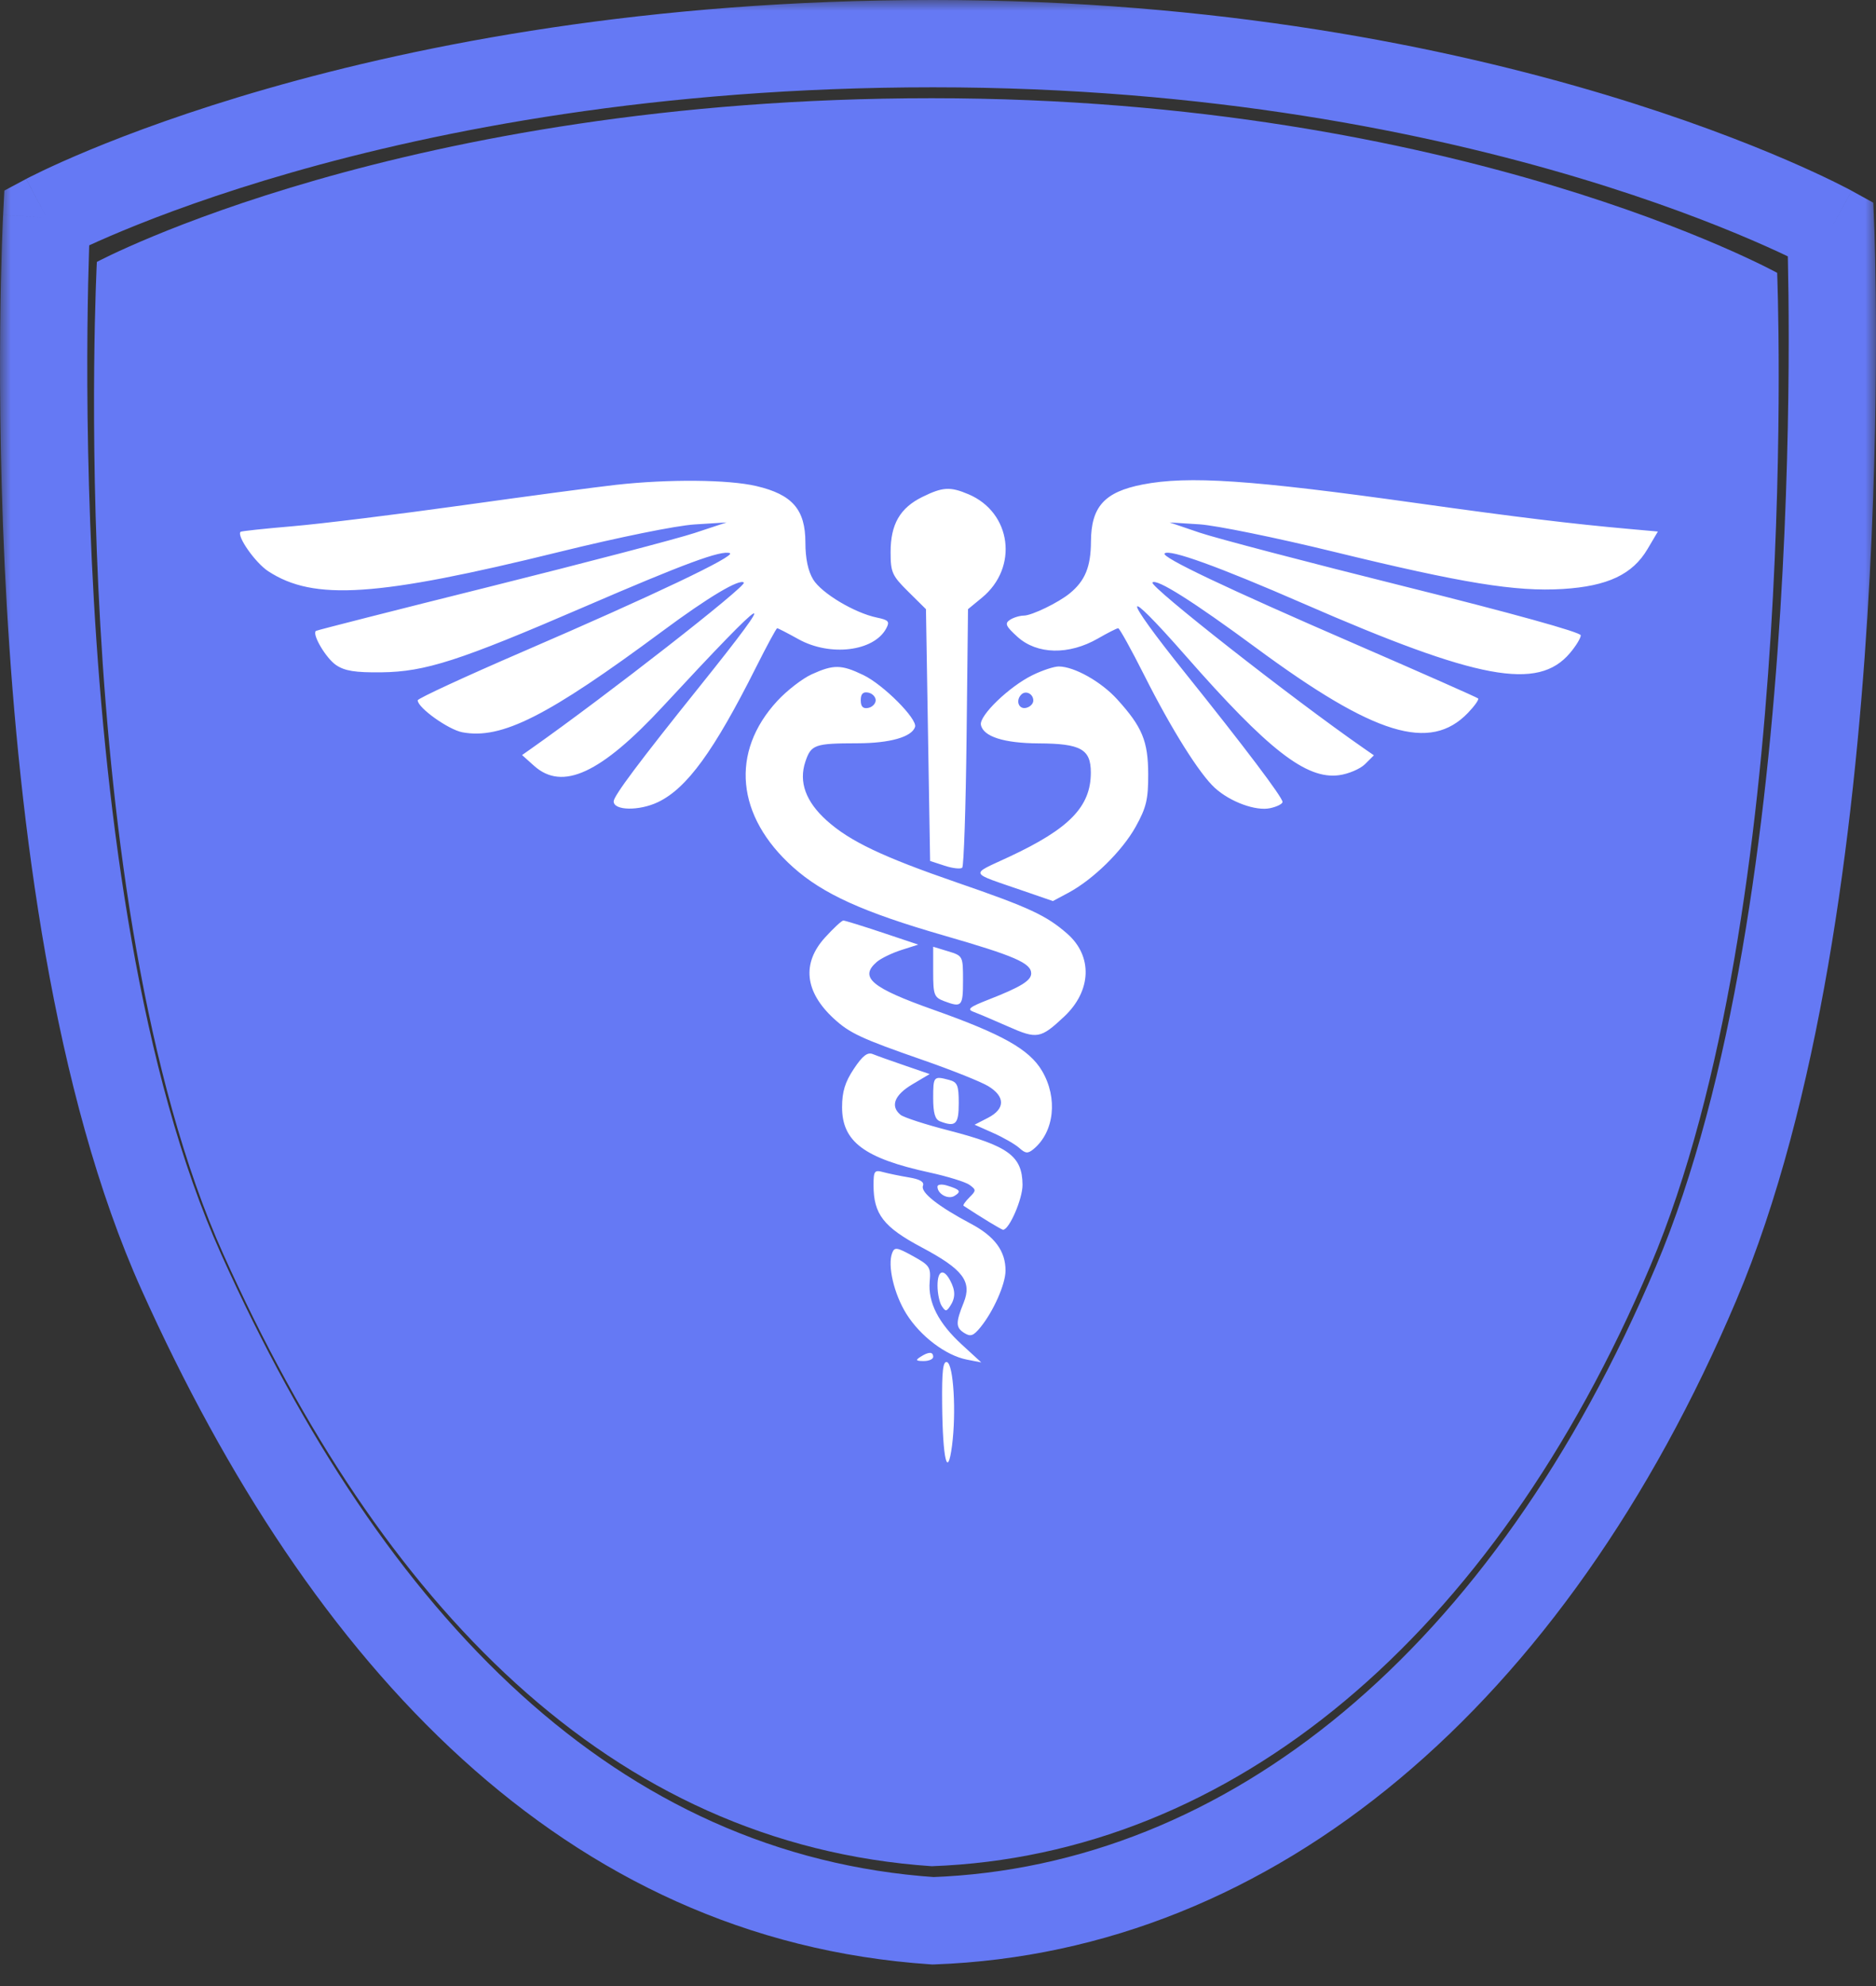
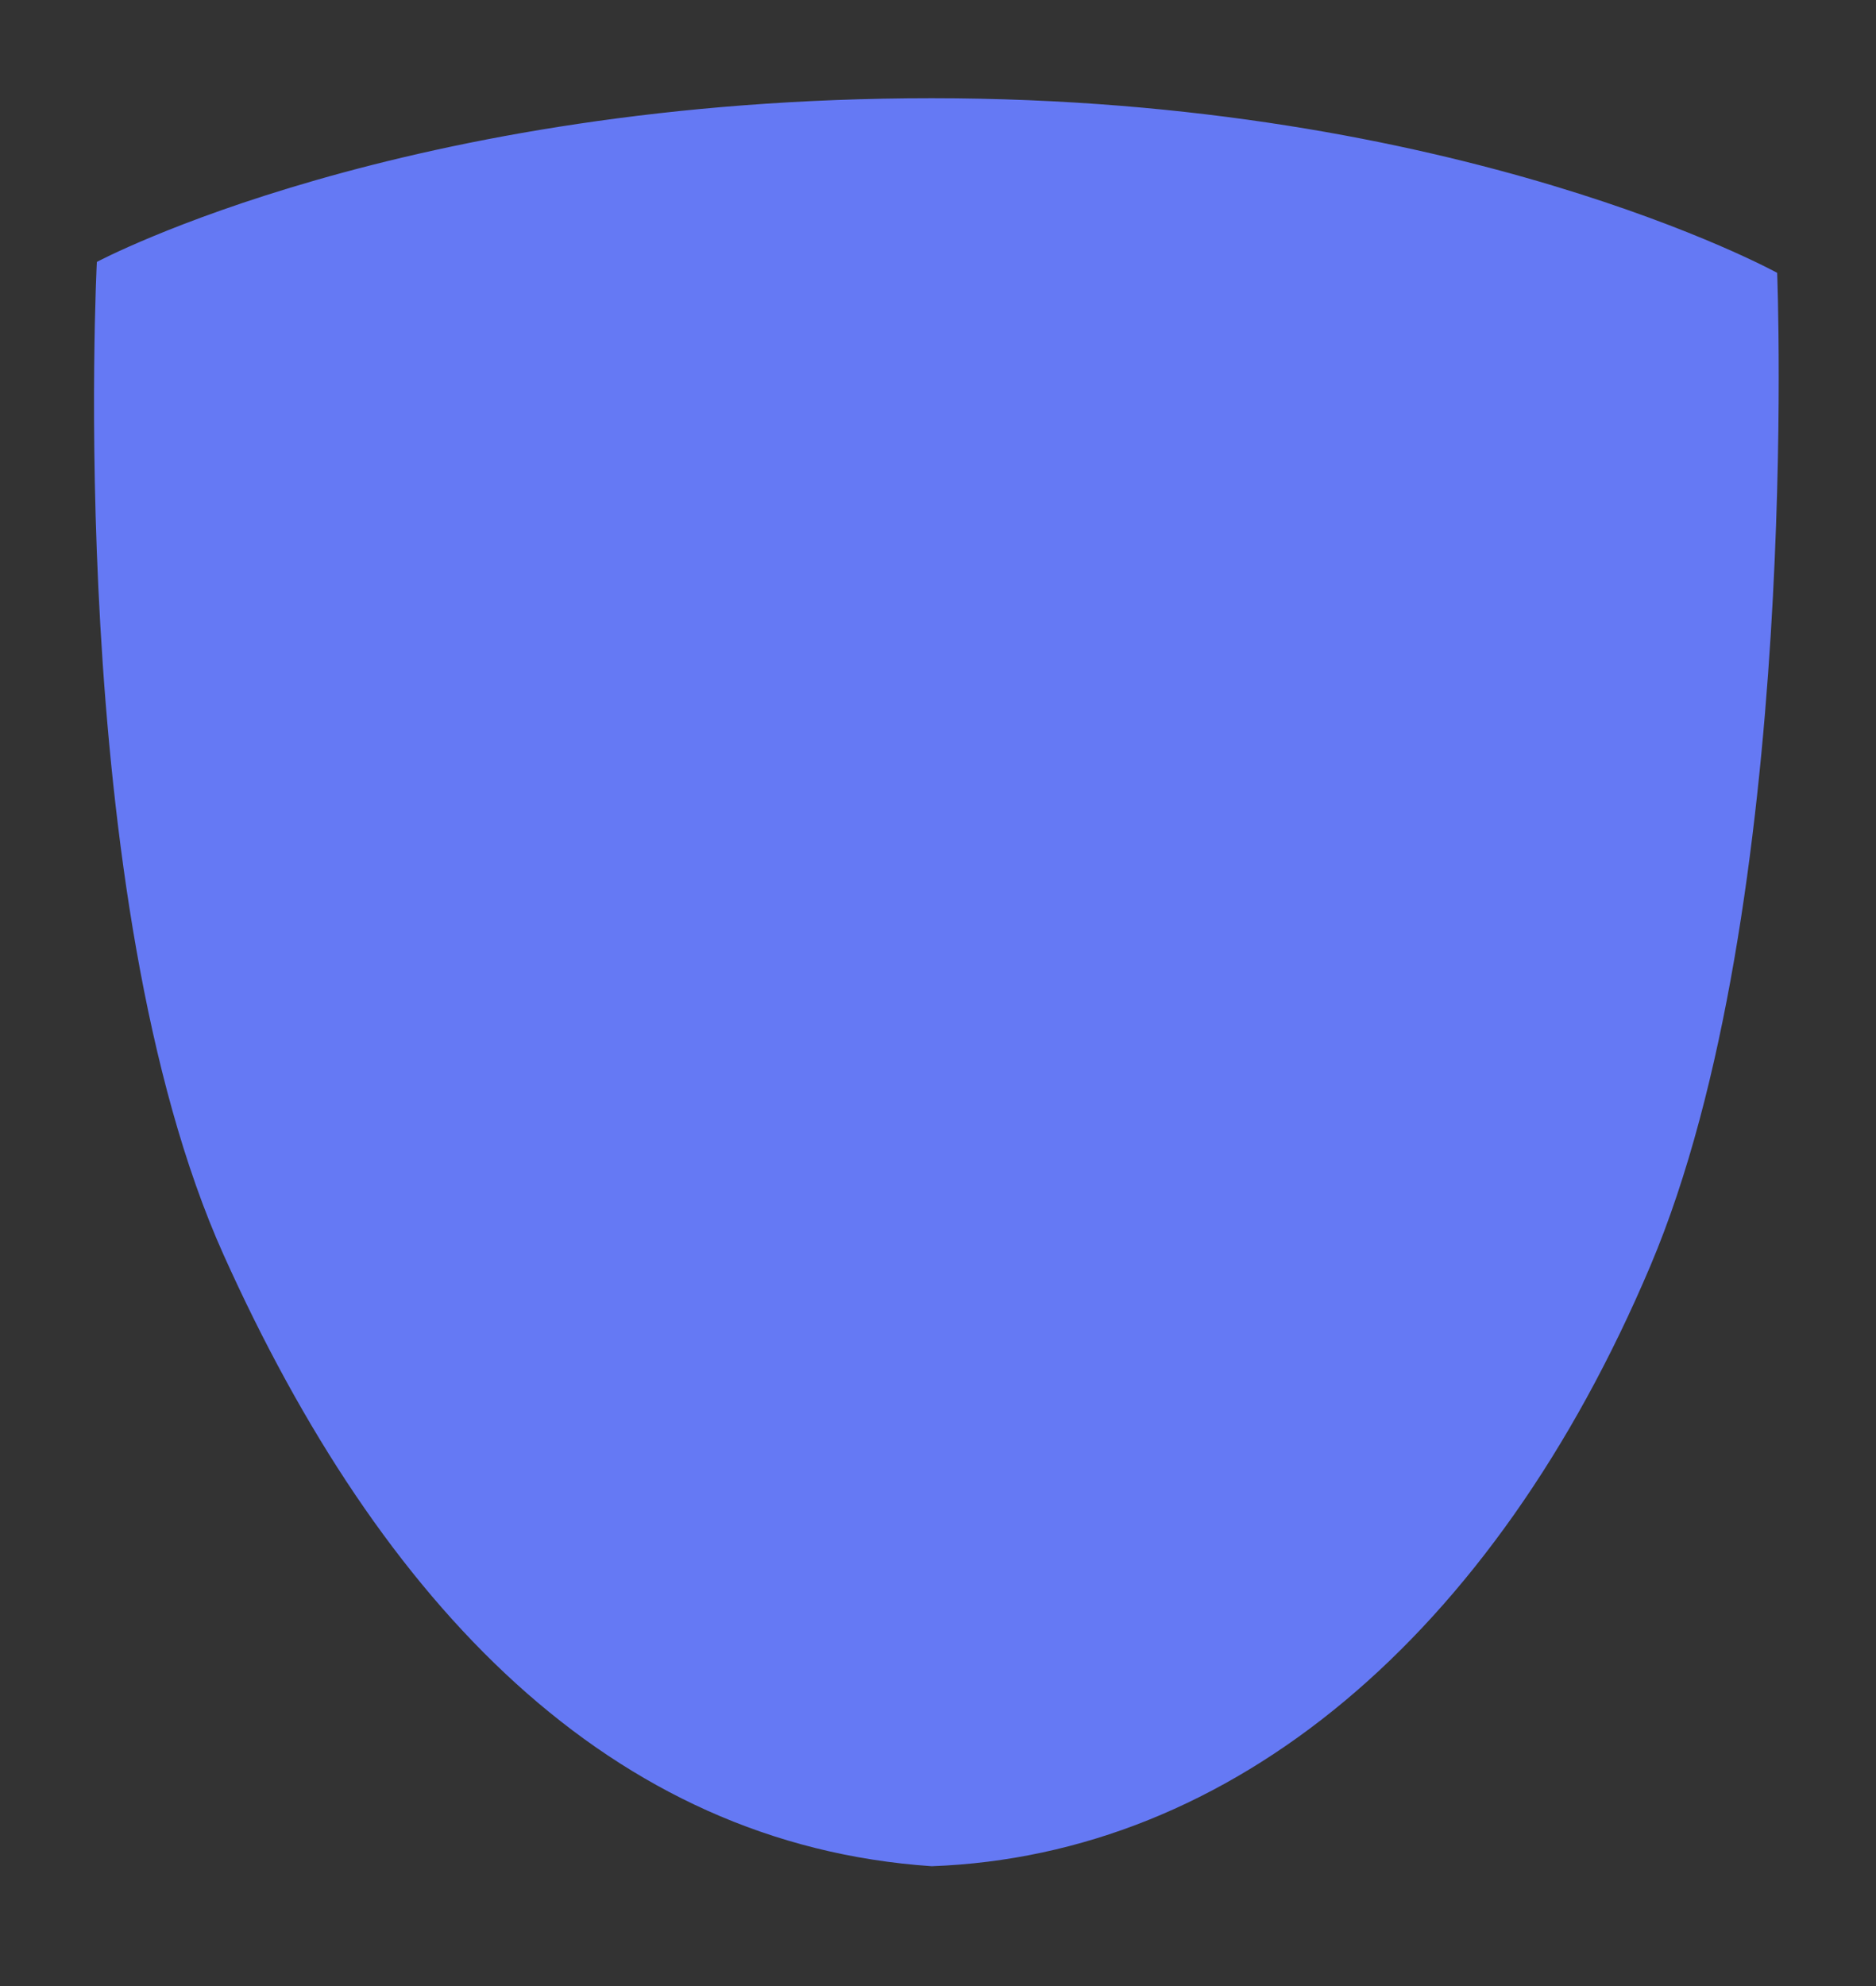
<svg xmlns="http://www.w3.org/2000/svg" width="86" height="91" viewBox="0 0 86 91" fill="none">
  <rect x="0" y="0" width="86" height="91" fill="#333333" stroke="none" />
  <path d="M4.44 12C4.44 12 18.489 4.5 42.712 4.5C66.935 4.5 81.469 12.5 81.469 12.5C81.469 12.5 82.62 41.558 75.655 58C68.454 75 56.455 85 42.712 85.5C27.955 84.5 17.454 73.5 10.254 57.5C2.925 41.217 4.44 12 4.44 12Z" fill="#6579F4" />
  <mask id="path-2-outside-1_38_3664" maskUnits="userSpaceOnUse" x="0.001" y="0" width="86" height="91" fill="black">
-     <rect fill="white" x="0.001" width="86" height="91" />
-     <path d="M2.139 9.963C2.139 9.963 17.055 2 42.774 2C68.492 2 83.923 10.494 83.923 10.494C83.923 10.494 85.145 41.346 77.75 58.803C70.105 76.852 57.364 87.469 42.774 88C27.105 86.938 15.957 75.259 8.311 58.272C0.531 40.983 2.139 9.963 2.139 9.963Z" />
-   </mask>
+     </mask>
  <path d="M2.139 9.963L1.197 8.199L0.2 8.731L0.142 9.859L2.139 9.963ZM8.311 58.272L10.135 57.451L8.311 58.272ZM42.774 88L42.639 89.995L42.742 90.002L42.846 89.999L42.774 88ZM83.923 10.494L85.921 10.415L85.876 9.286L84.887 8.742L83.923 10.494ZM77.75 58.803L75.909 58.022L77.75 58.803ZM2.139 9.963C3.081 11.727 3.08 11.728 3.08 11.728C3.08 11.728 3.079 11.728 3.079 11.728C3.079 11.729 3.079 11.729 3.079 11.729C3.079 11.728 3.08 11.728 3.082 11.727C3.086 11.725 3.093 11.721 3.104 11.715C3.127 11.703 3.163 11.685 3.214 11.659C3.316 11.608 3.474 11.529 3.689 11.427C4.118 11.223 4.77 10.926 5.638 10.566C7.373 9.847 9.97 8.877 13.363 7.904C20.15 5.958 30.122 4 42.774 4V0C29.707 0 19.362 2.023 12.261 4.059C8.71 5.077 5.97 6.098 4.105 6.871C3.173 7.258 2.459 7.583 1.972 7.814C1.728 7.93 1.541 8.023 1.412 8.088C1.347 8.121 1.297 8.147 1.261 8.165C1.243 8.175 1.229 8.182 1.218 8.188C1.213 8.19 1.208 8.193 1.205 8.195C1.203 8.195 1.202 8.196 1.2 8.197C1.2 8.197 1.199 8.198 1.199 8.198C1.198 8.198 1.197 8.199 2.139 9.963ZM2.139 9.963C0.142 9.859 0.142 9.86 0.142 9.86C0.142 9.861 0.142 9.861 0.142 9.862C0.142 9.863 0.141 9.865 0.141 9.867C0.141 9.872 0.141 9.878 0.14 9.886C0.14 9.903 0.138 9.927 0.137 9.958C0.134 10.02 0.13 10.111 0.125 10.23C0.115 10.468 0.101 10.816 0.086 11.264C0.057 12.16 0.024 13.455 0.009 15.062C-0.02 18.273 0.022 22.736 0.311 27.749C0.883 37.701 2.437 50.093 6.488 59.092L10.135 57.451C6.405 49.162 4.873 37.4 4.304 27.519C4.022 22.616 3.98 18.244 4.009 15.098C4.024 13.527 4.056 12.263 4.084 11.395C4.098 10.961 4.111 10.626 4.121 10.401C4.126 10.288 4.13 10.203 4.132 10.147C4.134 10.119 4.135 10.098 4.135 10.085C4.136 10.078 4.136 10.073 4.136 10.07C4.136 10.069 4.136 10.067 4.136 10.067C4.136 10.066 4.136 10.066 4.136 10.066C4.136 10.066 4.136 10.066 2.139 9.963ZM6.488 59.092C14.254 76.348 25.876 88.86 42.639 89.995L42.909 86.005C28.334 85.017 17.66 74.171 10.135 57.451L6.488 59.092ZM83.923 10.494C84.887 8.742 84.886 8.741 84.886 8.741C84.885 8.741 84.885 8.74 84.884 8.74C84.883 8.739 84.881 8.738 84.879 8.738C84.876 8.736 84.871 8.733 84.866 8.73C84.855 8.724 84.841 8.717 84.823 8.707C84.786 8.687 84.734 8.66 84.668 8.625C84.535 8.556 84.343 8.457 84.092 8.334C83.591 8.088 82.858 7.742 81.901 7.33C79.988 6.506 77.184 5.417 73.568 4.331C66.336 2.16 55.854 0 42.774 0V4C55.412 4 65.504 6.087 72.417 8.162C75.874 9.2 78.534 10.235 80.319 11.004C81.21 11.388 81.883 11.705 82.327 11.924C82.548 12.033 82.713 12.117 82.818 12.172C82.871 12.199 82.909 12.22 82.933 12.232C82.944 12.238 82.952 12.243 82.957 12.245C82.959 12.246 82.96 12.247 82.96 12.247C82.96 12.247 82.96 12.247 82.96 12.247C82.96 12.247 82.959 12.246 82.959 12.246C82.959 12.246 82.958 12.246 83.923 10.494ZM83.923 10.494C81.924 10.573 81.924 10.573 81.924 10.573C81.924 10.573 81.924 10.573 81.924 10.573C81.924 10.574 81.924 10.575 81.924 10.577C81.924 10.58 81.925 10.585 81.925 10.591C81.925 10.605 81.926 10.626 81.927 10.654C81.929 10.71 81.932 10.794 81.936 10.907C81.942 11.131 81.952 11.464 81.961 11.897C81.98 12.761 81.999 14.02 81.998 15.587C81.997 18.721 81.919 23.08 81.613 27.977C80.997 37.838 79.466 49.626 75.909 58.022L79.592 59.583C83.43 50.523 84.985 38.156 85.606 28.227C85.918 23.228 85.997 18.784 85.998 15.588C85.999 13.989 85.98 12.701 85.96 11.81C85.951 11.365 85.941 11.019 85.934 10.783C85.93 10.664 85.927 10.574 85.925 10.512C85.924 10.481 85.923 10.457 85.922 10.441C85.922 10.433 85.922 10.427 85.921 10.422C85.921 10.42 85.921 10.418 85.921 10.417C85.921 10.416 85.921 10.416 85.921 10.415C85.921 10.415 85.921 10.415 83.923 10.494ZM75.909 58.022C68.445 75.644 56.246 85.508 42.701 86.001L42.846 89.999C58.483 89.43 71.765 78.06 79.592 59.583L75.909 58.022Z" fill="#6579F4" mask="url(#path-2-outside-1_38_3664)" />
-   <path fill-rule="evenodd" clip-rule="evenodd" d="M28.229 22.214C27.37 22.309 24.206 22.73 21.198 23.151C18.191 23.57 14.685 24.003 13.408 24.11C12.132 24.218 11.06 24.333 11.028 24.365C10.839 24.553 11.705 25.786 12.297 26.172C14.387 27.537 17.276 27.345 25.639 25.286C28.363 24.615 31 24.08 31.842 24.027L33.307 23.935L31.842 24.419C31.037 24.684 26.818 25.789 22.468 26.874C18.117 27.959 14.524 28.873 14.483 28.905C14.292 29.055 14.944 30.159 15.408 30.471C15.806 30.74 16.283 30.816 17.488 30.802C19.498 30.778 21.051 30.277 26.765 27.812C31.393 25.815 33.053 25.202 33.455 25.342C33.776 25.455 29.955 27.273 23.981 29.85C21.323 30.997 19.148 32.002 19.148 32.085C19.148 32.425 20.555 33.43 21.198 33.55C22.995 33.885 25.097 32.822 30.378 28.909C32.473 27.356 33.908 26.501 34.1 26.692C34.247 26.838 27.794 31.873 24.355 34.296L23.933 34.593L24.481 35.084C25.783 36.251 27.539 35.44 30.403 32.35C35.377 26.983 35.872 26.718 32.069 31.456C29.3 34.905 28.132 36.466 28.132 36.716C28.132 37.143 29.309 37.16 30.17 36.746C31.494 36.109 32.729 34.41 34.655 30.578C35.151 29.59 35.589 28.782 35.628 28.782C35.667 28.782 36.106 29.008 36.602 29.284C38.053 30.09 40.058 29.846 40.624 28.796C40.798 28.474 40.74 28.407 40.19 28.292C39.166 28.077 37.665 27.179 37.279 26.551C37.043 26.166 36.922 25.591 36.921 24.855C36.92 23.342 36.322 22.655 34.672 22.269C33.386 21.968 30.653 21.945 28.229 22.214ZM52.373 22.199C50.632 22.539 50.02 23.215 50.012 24.809C50.006 25.969 49.744 26.609 49.038 27.186C48.518 27.611 47.302 28.2 46.938 28.203C46.745 28.205 46.456 28.293 46.295 28.4C46.05 28.563 46.105 28.688 46.64 29.174C47.538 29.989 48.999 30.02 50.334 29.252C50.782 28.994 51.199 28.782 51.26 28.782C51.32 28.782 51.865 29.765 52.47 30.966C53.7 33.407 54.986 35.456 55.694 36.1C56.397 36.74 57.573 37.17 58.229 37.026C58.54 36.959 58.794 36.83 58.794 36.741C58.794 36.53 57.038 34.205 54.328 30.829C51.382 27.159 51.396 26.676 54.352 30.044C58.137 34.357 59.883 35.716 61.382 35.516C61.816 35.458 62.355 35.229 62.577 35.008L62.983 34.605L62.5 34.27C59.24 32.007 52.666 26.85 52.832 26.686C53.022 26.497 54.692 27.55 57.597 29.692C63.021 33.69 65.554 34.465 67.293 32.662C67.598 32.345 67.808 32.047 67.76 31.999C67.712 31.951 65.169 30.827 62.11 29.5C56.185 26.932 53.221 25.523 53.389 25.356C53.604 25.142 55.858 25.956 59.749 27.652C67.777 31.151 70.501 31.656 71.971 29.919C72.243 29.598 72.466 29.232 72.466 29.107C72.466 28.968 69.305 28.091 64.409 26.872C59.979 25.768 55.738 24.656 54.986 24.401L53.619 23.936L54.986 24.022C55.738 24.07 58.504 24.634 61.132 25.276C67.044 26.719 69.492 27.117 71.646 26.984C73.694 26.857 74.837 26.319 75.523 25.16L76.001 24.352L74.673 24.233C72.03 23.997 69.548 23.695 64.947 23.05C57.335 21.983 54.472 21.789 52.373 22.199ZM42.285 22.766C41.258 23.271 40.827 24.019 40.827 25.293C40.827 26.222 40.893 26.371 41.637 27.107L42.448 27.909L42.543 33.677L42.638 39.445L43.308 39.664C43.676 39.785 44.038 39.824 44.111 39.752C44.184 39.679 44.274 36.984 44.31 33.764L44.376 27.909L45.015 27.383C46.7 25.999 46.372 23.48 44.397 22.644C43.556 22.288 43.216 22.308 42.285 22.766ZM37.213 30.892C36.784 31.087 36.072 31.637 35.633 32.113C33.465 34.459 33.744 37.397 36.357 39.732C37.733 40.961 39.571 41.793 43.268 42.859C46.511 43.794 47.272 44.124 47.272 44.598C47.272 44.926 46.792 45.221 45.319 45.796C44.432 46.143 44.312 46.241 44.635 46.36C44.85 46.439 45.562 46.741 46.218 47.031C47.542 47.617 47.703 47.588 48.781 46.578C50.043 45.396 50.101 43.803 48.92 42.773C47.961 41.936 47.176 41.572 43.86 40.43C40.461 39.258 38.959 38.543 37.902 37.595C36.939 36.73 36.61 35.831 36.917 34.905C37.181 34.113 37.338 34.057 39.306 34.053C40.792 34.051 41.797 33.766 41.948 33.305C42.066 32.943 40.498 31.37 39.577 30.927C38.568 30.442 38.217 30.437 37.213 30.892ZM47.325 30.935C46.261 31.459 44.885 32.785 44.967 33.208C45.071 33.746 46.021 34.05 47.62 34.058C49.548 34.067 50.006 34.324 50.006 35.395C50.006 36.955 49.028 37.964 46.262 39.255C44.44 40.107 44.366 39.936 46.939 40.824L48.267 41.282L48.974 40.904C50.113 40.294 51.442 38.991 52.063 37.875C52.549 37 52.639 36.624 52.636 35.478C52.632 33.952 52.365 33.307 51.215 32.04C50.484 31.234 49.254 30.541 48.541 30.534C48.326 30.531 47.779 30.712 47.325 30.935ZM40.143 32.082C40.143 32.239 39.989 32.397 39.801 32.433C39.561 32.479 39.459 32.374 39.459 32.082C39.459 31.79 39.561 31.685 39.801 31.731C39.989 31.767 40.143 31.925 40.143 32.082ZM47.369 32.096C47.369 32.245 47.215 32.397 47.027 32.433C46.691 32.498 46.552 32.086 46.82 31.819C47.025 31.616 47.369 31.789 47.369 32.096ZM37.822 42.951C36.749 44.131 36.889 45.436 38.221 46.664C38.949 47.336 39.487 47.586 42.321 48.57C43.627 49.024 44.967 49.559 45.3 49.76C46.089 50.238 46.086 50.804 45.291 51.213L44.678 51.528L45.532 51.908C46.002 52.117 46.539 52.426 46.727 52.595C47.012 52.851 47.12 52.86 47.378 52.647C48.332 51.86 48.502 50.306 47.771 49.066C47.189 48.078 45.956 47.384 42.793 46.263C39.941 45.252 39.379 44.778 40.192 44.072C40.38 43.91 40.885 43.664 41.315 43.526L42.095 43.277L40.444 42.725C39.536 42.422 38.734 42.174 38.661 42.174C38.588 42.174 38.21 42.524 37.822 42.951ZM42.779 44.526C42.779 45.583 42.821 45.693 43.281 45.867C44.09 46.172 44.147 46.111 44.147 44.924C44.147 43.799 44.142 43.791 43.463 43.583L42.779 43.375V44.526ZM39.142 48.969C38.738 49.575 38.603 50.016 38.603 50.728C38.603 52.307 39.625 53.069 42.618 53.719C43.442 53.899 44.265 54.153 44.446 54.285C44.755 54.51 44.755 54.546 44.438 54.86C44.252 55.045 44.133 55.218 44.172 55.243C44.979 55.774 45.916 56.342 45.982 56.342C46.266 56.342 46.88 54.924 46.875 54.281C46.864 52.964 46.229 52.498 43.48 51.789C42.415 51.515 41.426 51.194 41.282 51.075C40.803 50.68 41.001 50.166 41.82 49.681L42.617 49.208L41.478 48.817C40.851 48.603 40.19 48.367 40.01 48.293C39.766 48.194 39.541 48.369 39.142 48.969ZM42.779 50.305C42.779 50.992 42.865 51.287 43.089 51.372C43.81 51.648 43.951 51.512 43.951 50.542C43.951 49.724 43.892 49.579 43.512 49.477C42.801 49.288 42.779 49.312 42.779 50.305ZM40.045 54.301C40.045 55.627 40.504 56.219 42.249 57.146C44.148 58.154 44.569 58.708 44.176 59.683C43.806 60.6 43.81 60.822 44.204 61.07C44.492 61.252 44.623 61.206 44.949 60.806C45.539 60.082 46.09 58.84 46.095 58.225C46.102 57.323 45.604 56.646 44.504 56.063C43.001 55.266 42.194 54.627 42.31 54.327C42.379 54.148 42.178 54.028 41.667 53.943C41.258 53.875 40.727 53.765 40.485 53.7C40.086 53.591 40.045 53.647 40.045 54.301ZM42.975 54.364C42.975 54.703 43.465 54.968 43.757 54.789C44.083 54.589 44.019 54.5 43.414 54.315C43.172 54.241 42.975 54.264 42.975 54.364ZM40.899 57.404C40.678 57.977 40.981 59.279 41.547 60.189C42.187 61.216 43.357 62.102 44.321 62.29L44.984 62.419L44.096 61.605C43.021 60.62 42.535 59.669 42.619 58.716C42.677 58.057 42.621 57.971 41.851 57.547C41.115 57.141 41.007 57.125 40.899 57.404ZM42.978 58.914C42.98 59.261 43.067 59.675 43.173 59.836C43.344 60.094 43.387 60.094 43.558 59.836C43.806 59.46 43.805 59.125 43.554 58.658C43.247 58.088 42.974 58.209 42.978 58.914ZM42.194 62.165C41.957 62.317 41.985 62.353 42.34 62.356C42.582 62.357 42.779 62.271 42.779 62.165C42.779 61.921 42.572 61.921 42.194 62.165ZM43.19 64.332C43.214 66.861 43.436 67.798 43.642 66.24C43.843 64.71 43.712 62.505 43.414 62.406C43.229 62.346 43.175 62.807 43.19 64.332Z" fill="white" />
</svg>